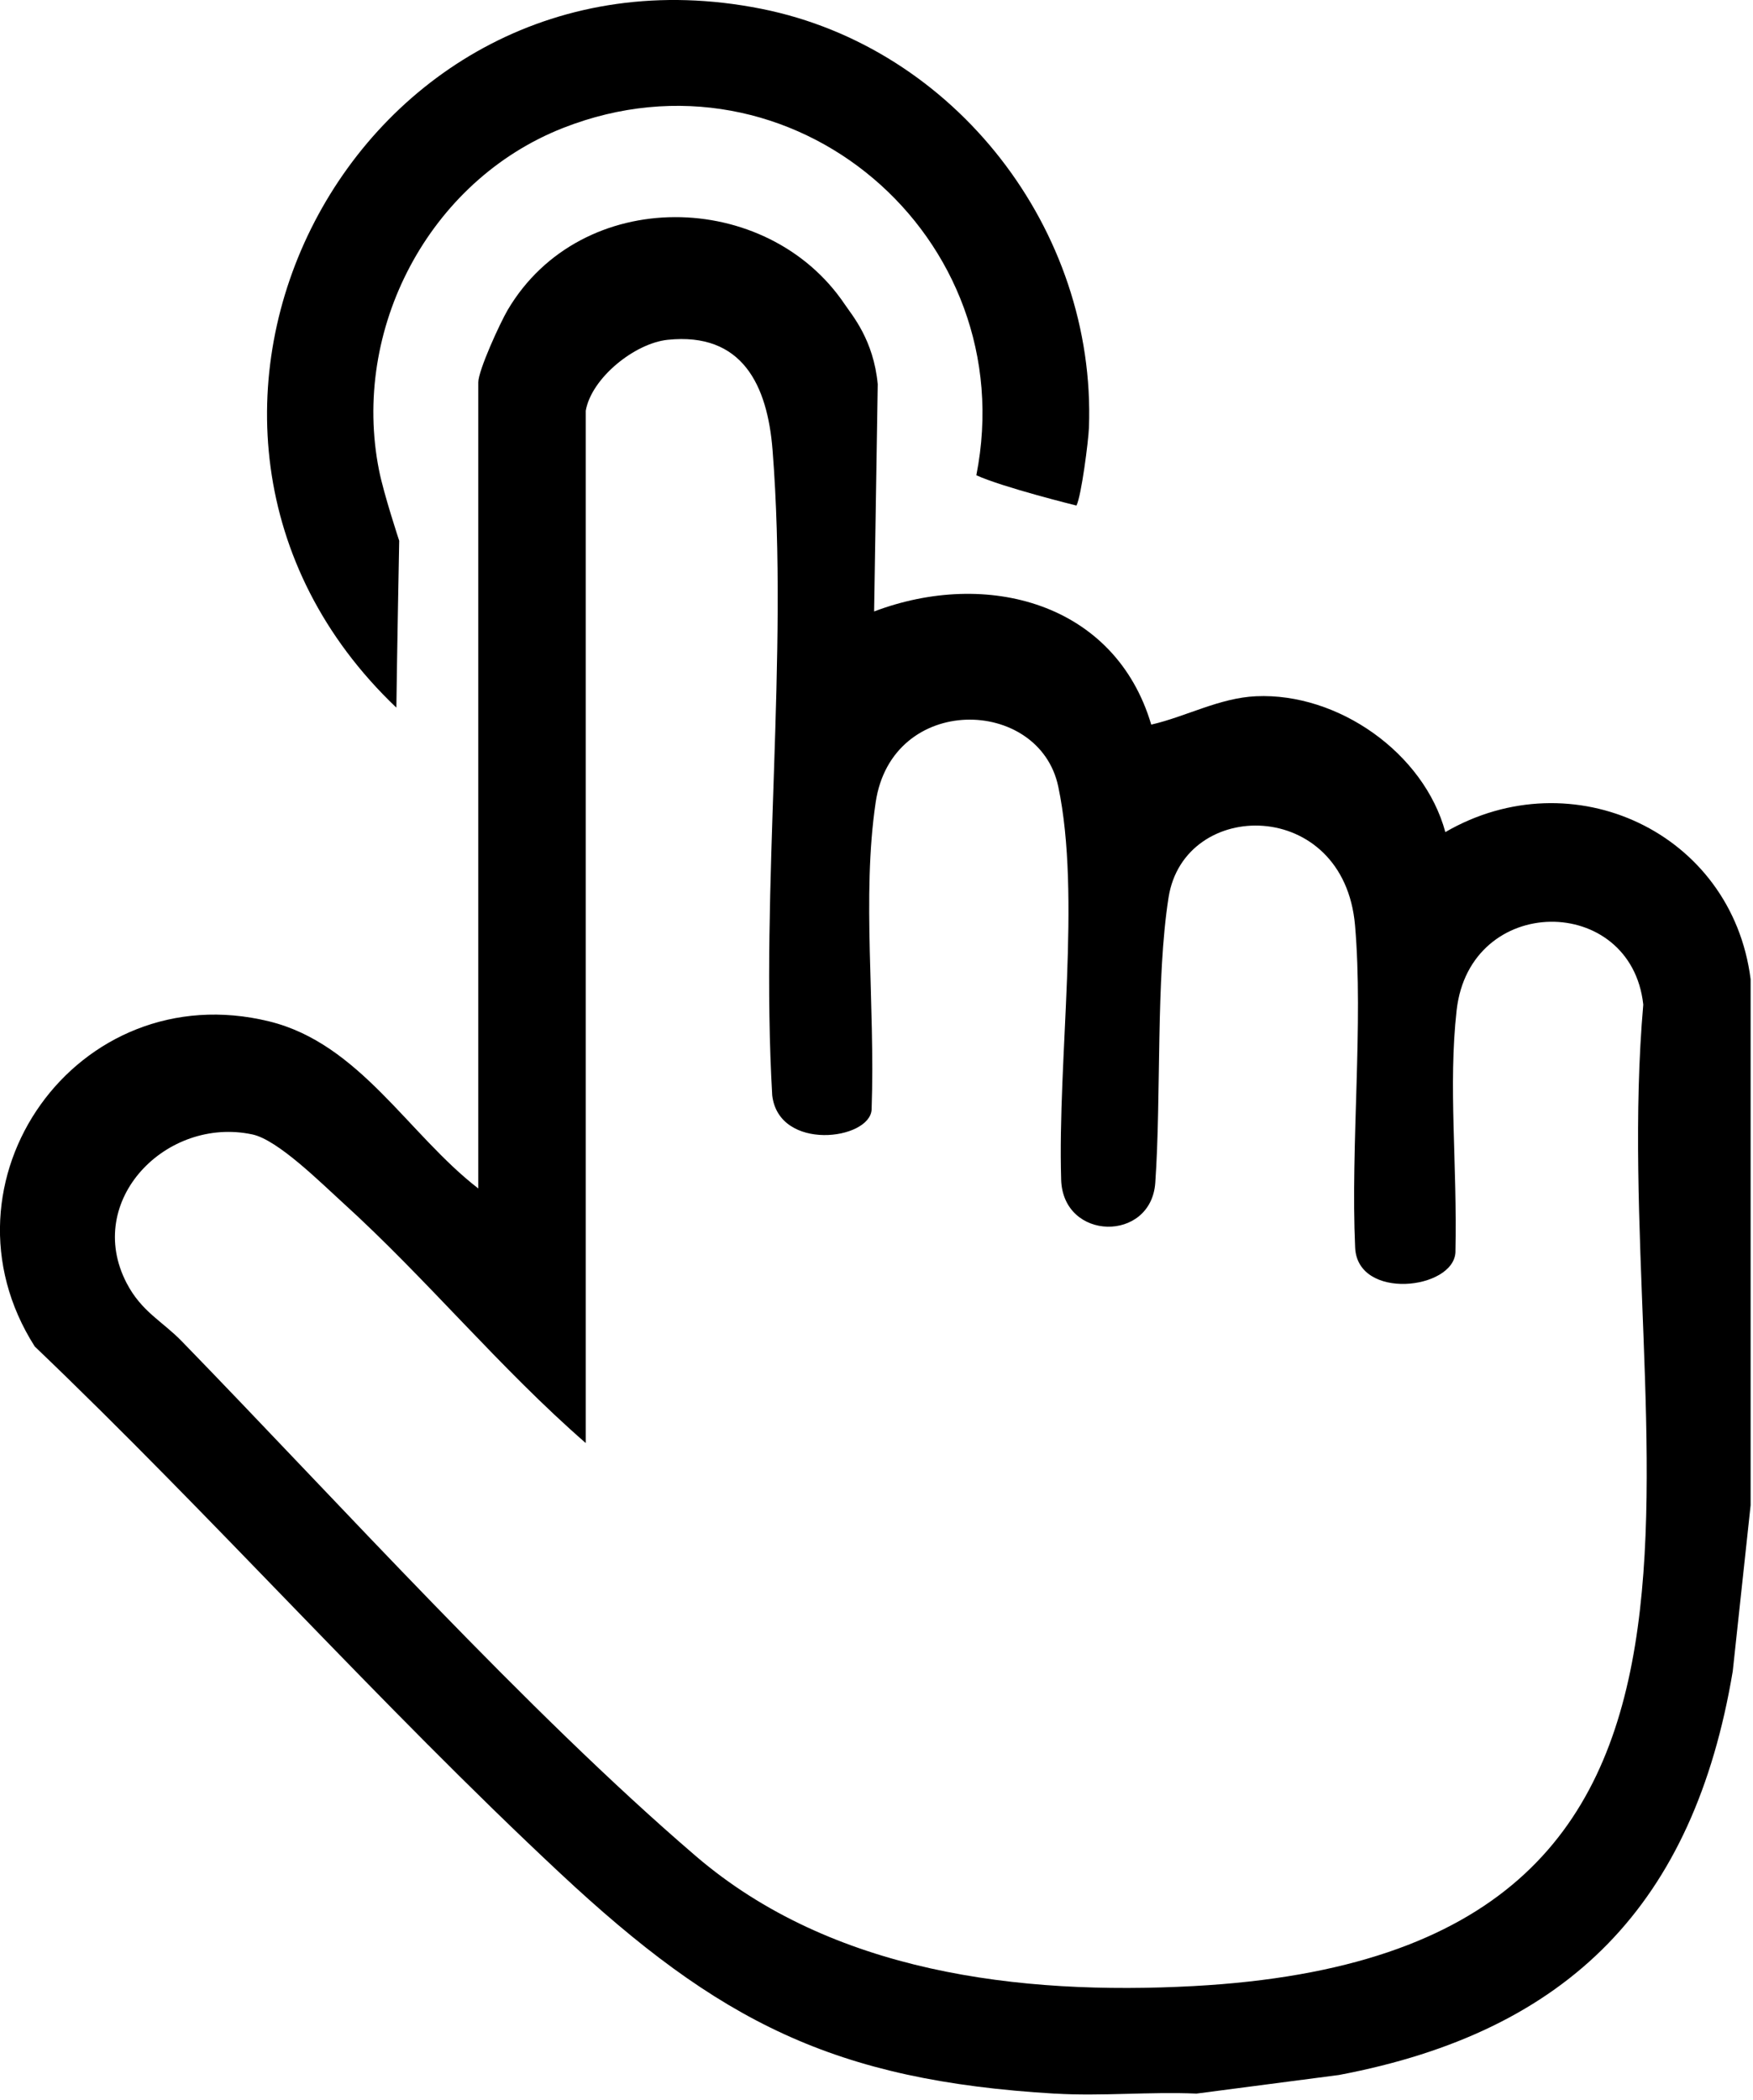
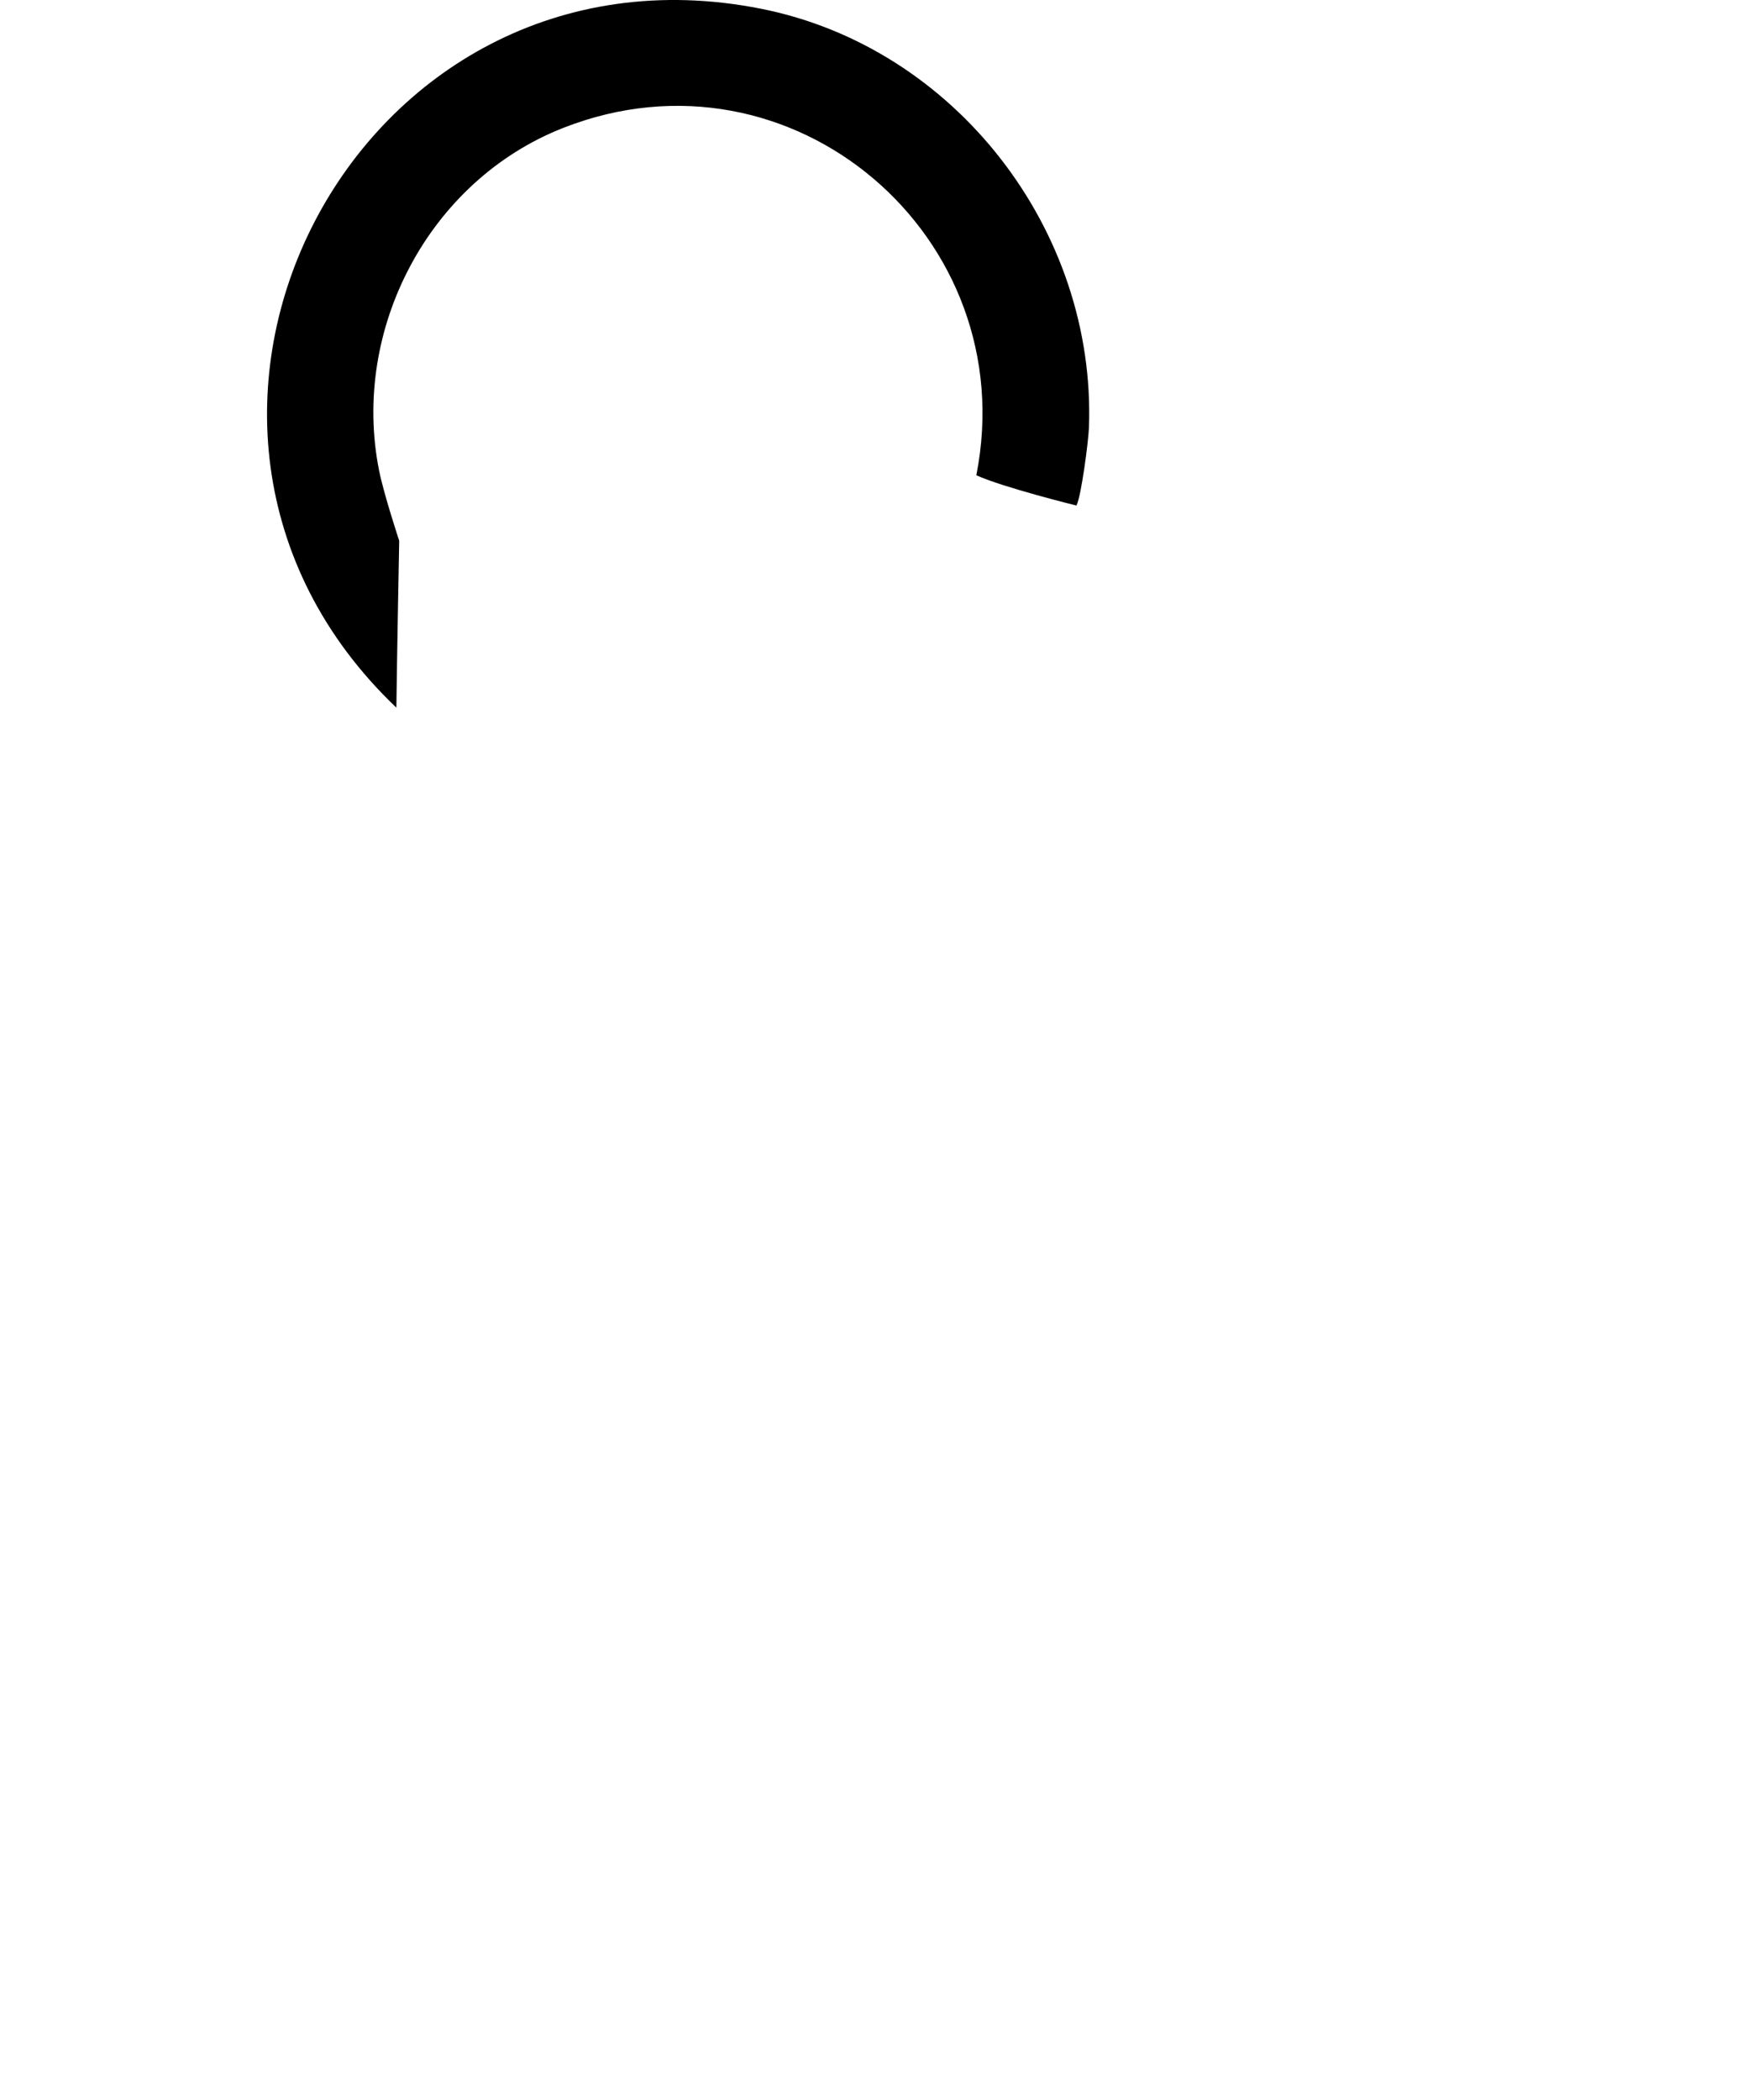
<svg xmlns="http://www.w3.org/2000/svg" width="309" height="370" viewBox="0 0 309 370" fill="none">
  <g clip-path="url(#clip0_233_5335)">
-     <path d="M185.989 368.941C146.939 366.641 126.689 356.201 98.749 330.111C66.869 300.341 37.679 267.431 6.129 237.281C-12.311 208.341 13.529 171.671 47.459 179.991C63.399 183.901 71.999 199.941 84.309 209.431V67.381C84.309 65.261 88.139 56.921 89.489 54.621C102.479 32.641 135.209 33.311 148.899 53.621C150.259 55.641 153.969 59.891 154.719 67.701L154.079 107.751C173.929 100.231 196.549 106.181 202.929 127.691C209.069 126.281 214.939 122.981 221.409 122.691C235.849 122.041 250.989 132.681 254.769 146.631C277.179 133.621 305.289 146.651 308.579 172.551V265.261L305.429 294.511C298.589 335.331 276.789 357.941 236.019 365.651L210.899 368.931C202.649 368.571 194.219 369.421 185.979 368.931L185.989 368.941ZM103.249 72.361V254.291C88.109 241.121 75.239 225.371 60.399 211.911C56.569 208.441 48.989 200.871 44.499 199.911C29.359 196.671 14.759 211.531 22.309 226.081C24.929 231.131 28.599 232.821 32.009 236.321C59.829 264.931 92.959 301.631 122.669 327.091C146.629 347.621 179.659 351.641 210.399 349.981C318.889 344.121 282.949 253.521 289.659 177.031C287.519 157.431 259.089 157.371 256.759 178.031C255.259 191.381 256.889 205.031 256.549 220.691C256.179 227.271 239.299 229.201 238.869 219.851C238.049 201.781 240.349 180.421 238.849 163.051C236.889 140.481 208.739 140.541 205.979 158.161C203.719 172.591 204.709 193.041 203.639 208.431C202.899 218.951 187.379 218.721 187.049 207.881C186.399 186.471 190.619 157.981 186.539 138.611C183.199 122.741 157.189 122.121 154.349 141.421C151.889 158.101 154.289 176.471 153.639 195.541C153.309 200.901 137.289 202.961 136.119 193.021C133.979 156.091 139.049 115.851 136.179 79.321C135.279 67.881 130.859 58.511 117.689 59.881C111.899 60.481 104.279 66.581 103.249 72.371V72.361Z" fill="black" />
    <path d="M172.097 83.749C180.407 41.769 139.647 6.689 99.277 22.539C75.567 31.849 61.867 58.089 66.817 82.889C67.647 87.069 70.367 95.289 70.367 95.289C70.367 95.289 69.987 115.169 69.867 124.699C17.397 74.739 62.497 -12.701 134.187 1.549C168.367 8.349 193.227 40.549 191.947 75.349C191.857 77.719 190.607 87.409 189.747 89.089C189.747 89.089 176.787 85.889 172.097 83.749Z" fill="black" />
  </g>
  <defs>
    <clipPath id="clip0_233_5335">
      <rect width="308.59" height="369.09" fill="white" />
    </clipPath>
  </defs>
</svg>